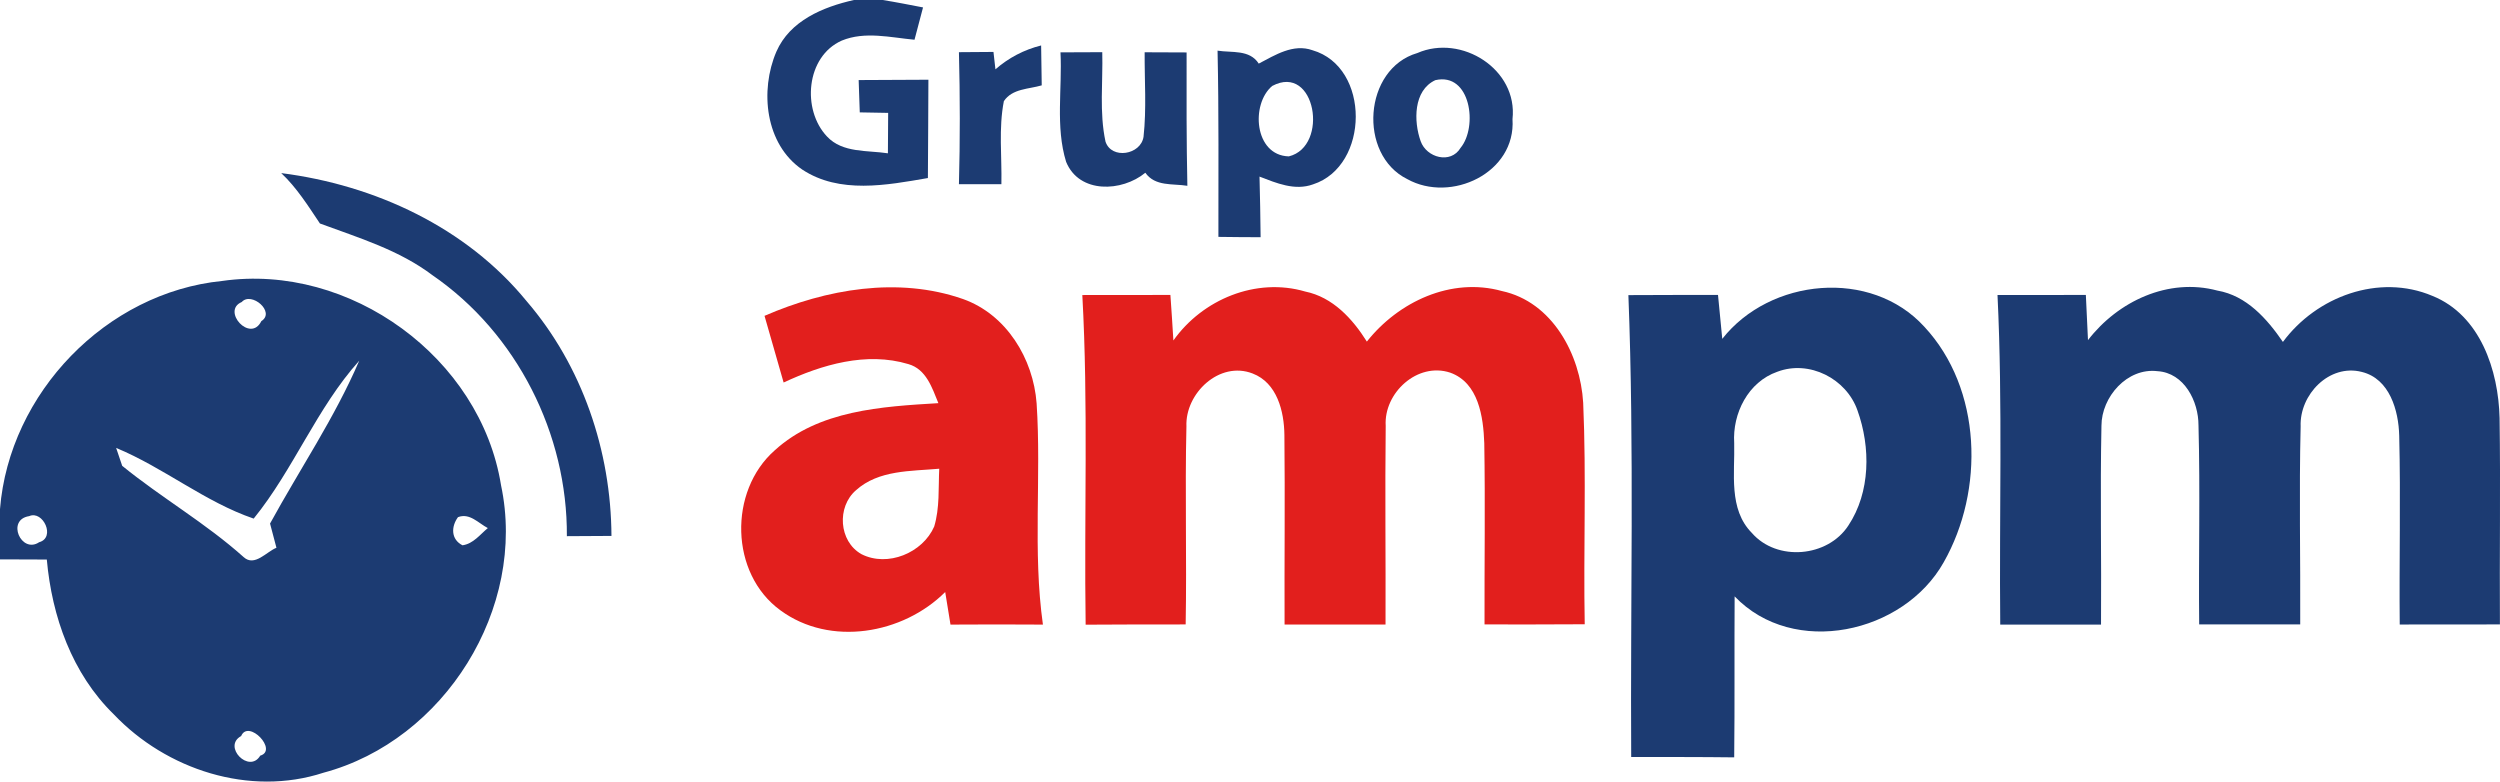
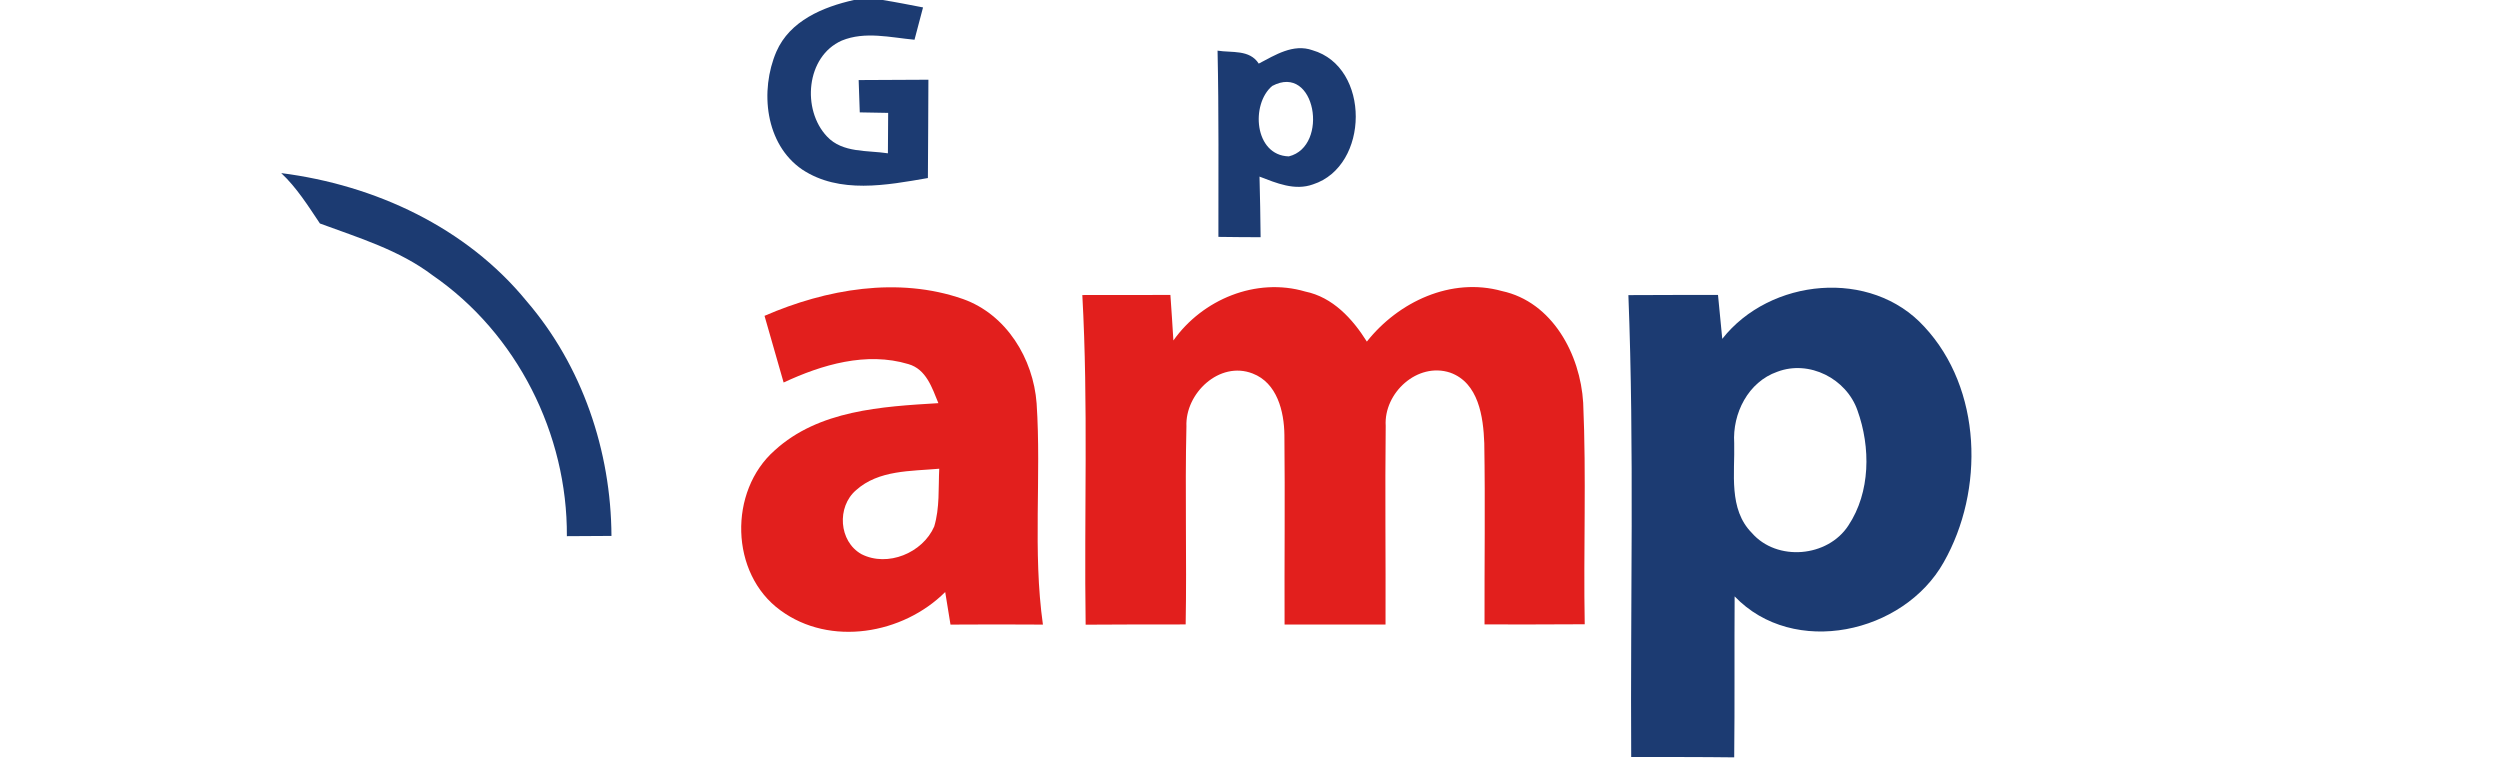
<svg xmlns="http://www.w3.org/2000/svg" id="Capa_2" data-name="Capa 2" viewBox="0 0 293.19 91.66">
  <defs>
    <style>
      .cls-1 {
        fill: #e21f1d;
      }

      .cls-2 {
        fill: #1c3b72;
      }
    </style>
  </defs>
  <g id="Layer_1" data-name="Layer 1">
    <g>
      <g>
        <path class="cls-2" d="m100.15,0h3.36c1.59.25,3.16.57,4.74.87-.34,1.27-.67,2.53-1,3.79-2.81-.26-5.81-1.02-8.53.1-4.2,1.86-4.71,8.11-1.73,11.25,1.82,1.95,4.73,1.6,7.14,1.97l.03-4.74c-.83-.01-2.5-.04-3.33-.06-.05-1.26-.09-2.52-.13-3.79,2.73-.02,5.45-.03,8.18-.04-.03,3.84-.02,7.68-.06,11.53-4.84.84-10.36,1.89-14.73-.99-4.36-2.97-5-9.27-3.04-13.83,1.58-3.63,5.48-5.25,9.1-6.06Z" />
-         <path class="cls-2" d="m112.46,6.12c1.01-.01,3.04-.02,4.05-.03.06.51.17,1.53.23,2.04,1.55-1.35,3.36-2.3,5.36-2.8.03,1.56.05,3.12.07,4.68-1.52.45-3.45.37-4.44,1.85-.63,3.2-.22,6.5-.29,9.74h-4.98c.14-5.16.13-10.32,0-15.48Z" />
-         <path class="cls-2" d="m124.37,6.14c1.63-.01,3.27-.01,4.9-.02.09,3.49-.36,7.06.38,10.49.7,2.12,4.14,1.56,4.46-.57.36-3.29.11-6.6.13-9.91,1.64.01,3.28.01,4.92.02-.01,5.21-.02,10.43.09,15.64-1.71-.28-3.77.11-4.93-1.53-2.73,2.25-7.75,2.49-9.29-1.28-1.27-4.13-.44-8.58-.66-12.84Z" />
        <path class="cls-2" d="m142.79,5.94c1.67.27,3.76-.16,4.83,1.52,1.92-1,4.04-2.37,6.3-1.57,6.82,1.97,6.7,13.58.07,15.73-2.14.78-4.3-.15-6.28-.91.07,2.37.1,4.74.13,7.11-1.65,0-3.3-.02-4.95-.04-.01-7.28.06-14.56-.1-21.84Zm6.41,4.14c-2.54,2.13-2.11,8.15,1.95,8.26,4.77-1.17,3.14-10.97-1.95-8.26Z" />
-         <path class="cls-2" d="m166.22,6.22c5.18-2.26,11.81,1.91,11.16,7.75.42,6.31-7.22,9.89-12.35,7.03-5.8-2.88-5.12-12.94,1.19-14.78Zm2.11,3.18c-2.59,1.2-2.55,4.84-1.72,7.16.68,1.93,3.52,2.72,4.68.78,2.05-2.47,1.19-8.89-2.96-7.94Z" />
        <path class="cls-2" d="m32.98,20.3c10.98,1.4,21.69,6.35,28.78,15.02,6.53,7.59,9.9,17.57,9.95,27.53-1.75,0-3.49.02-5.23.03.08-11.97-5.85-23.77-15.73-30.58-3.93-2.98-8.68-4.41-13.23-6.09-1.39-2.07-2.71-4.19-4.54-5.91Z" />
-         <path class="cls-2" d="m0,59.7c1.09-13.6,12.45-25.39,26.05-26.75,14.98-2.15,30.31,9,32.71,23.96,3.06,14.42-6.63,29.92-20.82,33.71-8.67,2.84-18.44-.36-24.6-6.85-4.89-4.77-7.25-11.46-7.85-18.15-1.83,0-3.66-.01-5.49-.02v-5.9Zm28.35-24.28c-2.42,1.02,1.02,4.85,2.3,2.24,1.69-1.07-1.17-3.51-2.3-2.24Zm1.4,25.4c-5.73-1.96-10.53-5.97-16.13-8.29.18.53.53,1.58.71,2.1,4.61,3.75,9.81,6.73,14.25,10.71,1.28,1.16,2.67-.64,3.84-1.1-.19-.71-.56-2.13-.75-2.84,3.48-6.36,7.59-12.42,10.46-19.1-4.99,5.56-7.69,12.74-12.38,18.52Zm-26.33-.29c-2.72.42-.93,4.46,1.17,3.06,1.97-.54.46-3.78-1.17-3.06Zm50.29.12c-.82,1.12-.83,2.61.53,3.3,1.27-.18,2.05-1.26,2.97-2.02-1.1-.57-2.13-1.81-3.5-1.28Zm-25.43,25.67c-2.23,1.22.95,4.46,2.24,2.3,2.12-.63-1.38-4.32-2.24-2.3Z" />
        <path class="cls-2" d="m201.98,39.74c5.6-7.12,17.43-8.29,23.69-1.43,6.79,7.29,7.07,19.2,2.28,27.63-4.69,8.36-17.61,11.22-24.52,4-.04,6.29.02,12.58-.05,18.88-4.02-.05-8.05-.04-12.08-.04-.11-18.05.37-36.12-.33-54.17,3.51-.02,7.01-.02,10.51-.02.17,1.71.34,3.43.5,5.15Zm6.45,3.86c-3.41,1.19-5.27,4.88-5.05,8.36.09,3.54-.69,7.75,2.07,10.54,2.94,3.38,8.9,2.86,11.32-.87,2.6-3.91,2.62-9.18,1.07-13.49-1.29-3.73-5.66-5.97-9.41-4.54Z" />
-         <path class="cls-2" d="m234.26,34.6c3.45-.01,6.9-.01,10.36-.01.09,1.76.17,3.53.25,5.3,3.51-4.56,9.43-7.35,15.18-5.81,3.42.59,5.81,3.3,7.68,6.02,3.93-5.32,11.26-8.05,17.53-5.4,5.62,2.26,7.75,8.74,7.88,14.33.12,8.06-.01,16.13.04,24.2-3.92,0-7.84,0-11.75.01-.07-7.38.12-14.76-.06-22.14-.07-2.95-1.12-6.68-4.38-7.48-3.83-.99-7.33,2.67-7.18,6.39-.19,7.73-.01,15.48-.05,23.22-3.96,0-7.91,0-11.85,0-.08-7.78.13-15.56-.08-23.34.01-2.82-1.67-6.17-4.81-6.36-3.55-.43-6.57,3.02-6.57,6.41-.16,7.77.01,15.54-.05,23.31-3.94-.01-7.88-.01-11.82,0-.13-12.88.3-25.77-.32-38.64Z" />
      </g>
      <g>
        <path class="cls-1" d="m89.66,37.04c7.23-3.14,15.67-4.63,23.28-1.97,5.09,1.81,8.24,6.99,8.63,12.23.57,8.64-.47,17.34.74,25.95-3.61-.03-7.23-.02-10.84,0-.21-1.28-.42-2.55-.62-3.82-4.96,4.95-13.5,6.43-19.32,2.15-5.94-4.31-6.1-13.98-.68-18.76,5.17-4.72,12.57-5.14,19.2-5.54-.74-1.8-1.42-3.98-3.52-4.58-4.92-1.48-10.13.06-14.63,2.16-.75-2.6-1.5-5.21-2.24-7.82Zm10.73,20.45c-2.27,1.95-2.03,6,.64,7.5,3.07,1.56,7.18-.15,8.53-3.24.66-2.2.48-4.52.59-6.78-3.32.3-7.1.13-9.76,2.52Z" />
        <path class="cls-1" d="m137.61,39.93c3.41-4.82,9.7-7.43,15.46-5.74,3.23.66,5.55,3.19,7.23,5.87,3.7-4.67,9.88-7.58,15.83-5.93,5.93,1.27,9.21,7.45,9.54,13.11.38,8.65.02,17.31.18,25.97-3.92.03-7.83.02-11.75.02-.02-7.09.09-14.18-.03-21.26-.11-3.07-.66-7.08-4-8.27-3.85-1.27-7.8,2.39-7.56,6.24-.09,7.77.01,15.53-.02,23.3-3.95-.01-7.89-.01-11.84,0-.03-7.41.06-14.81-.02-22.22-.03-2.77-.85-6.12-3.73-7.22-3.89-1.51-7.92,2.33-7.76,6.2-.18,7.74.05,15.48-.09,23.23-3.91,0-7.82,0-11.73.03-.19-12.89.32-25.79-.39-38.66,3.44-.01,6.89-.01,10.33-.01.13,1.78.24,3.56.35,5.34Z" />
      </g>
    </g>
  </g>
</svg>